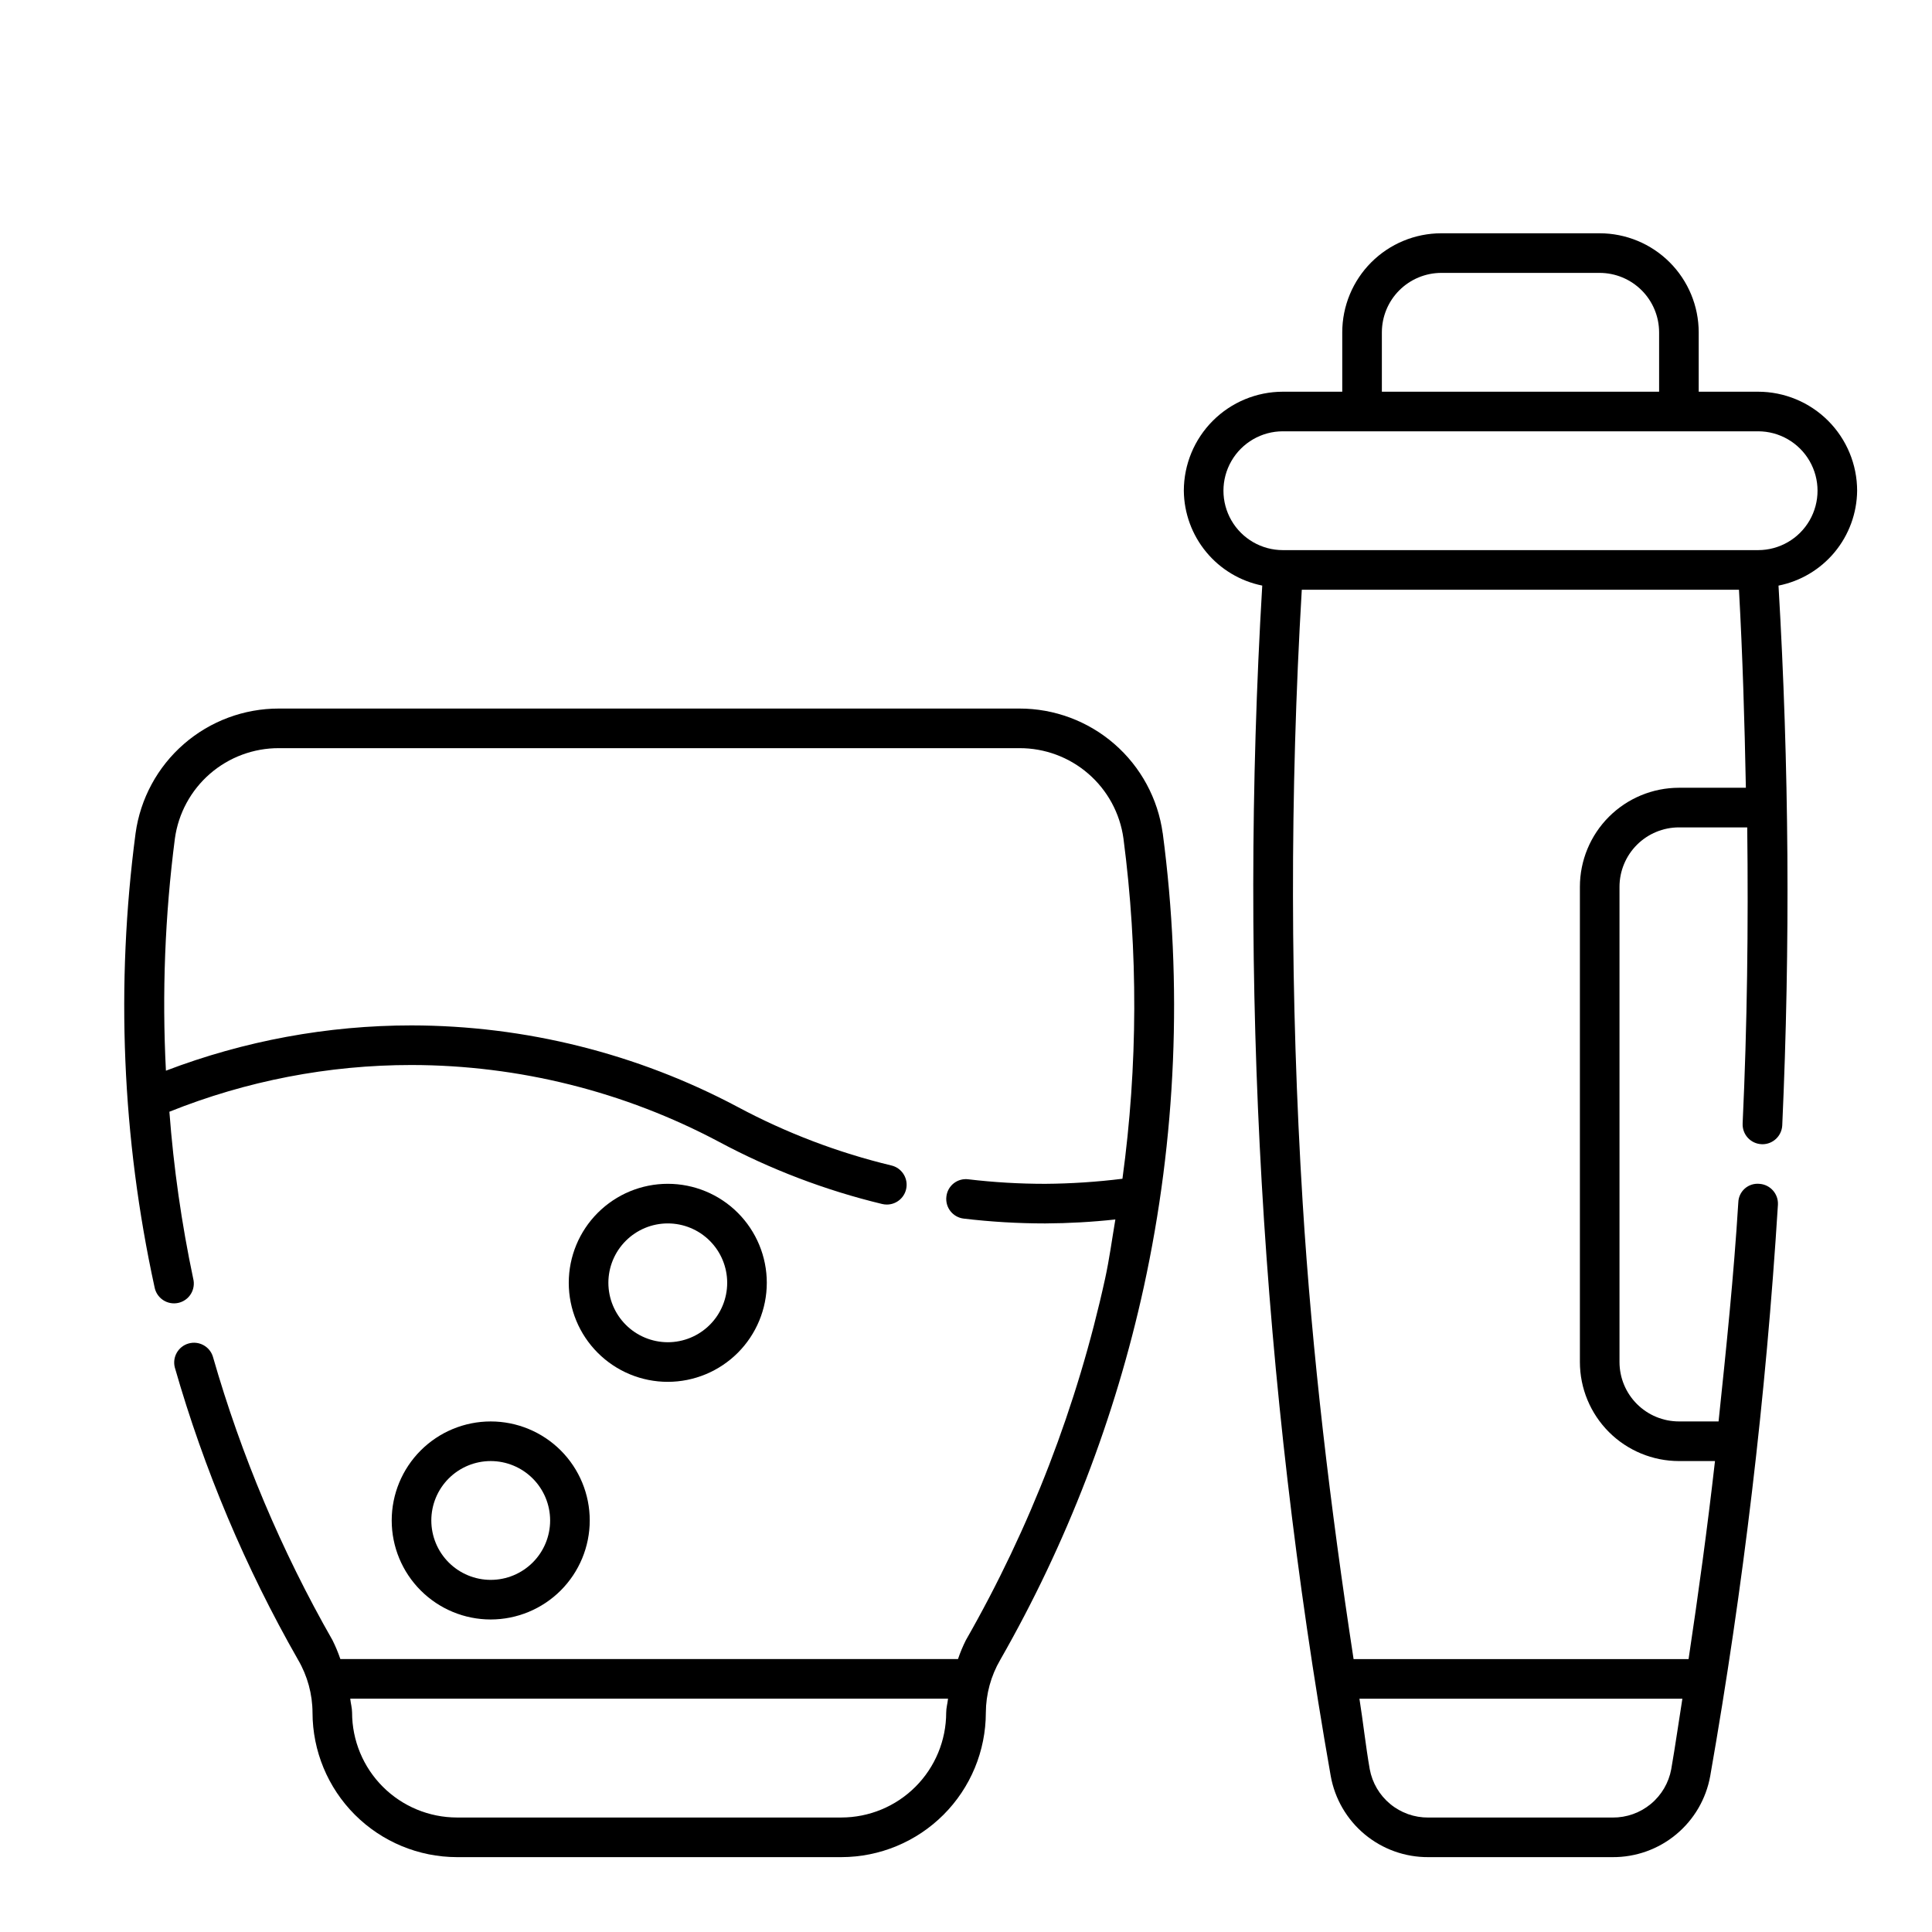
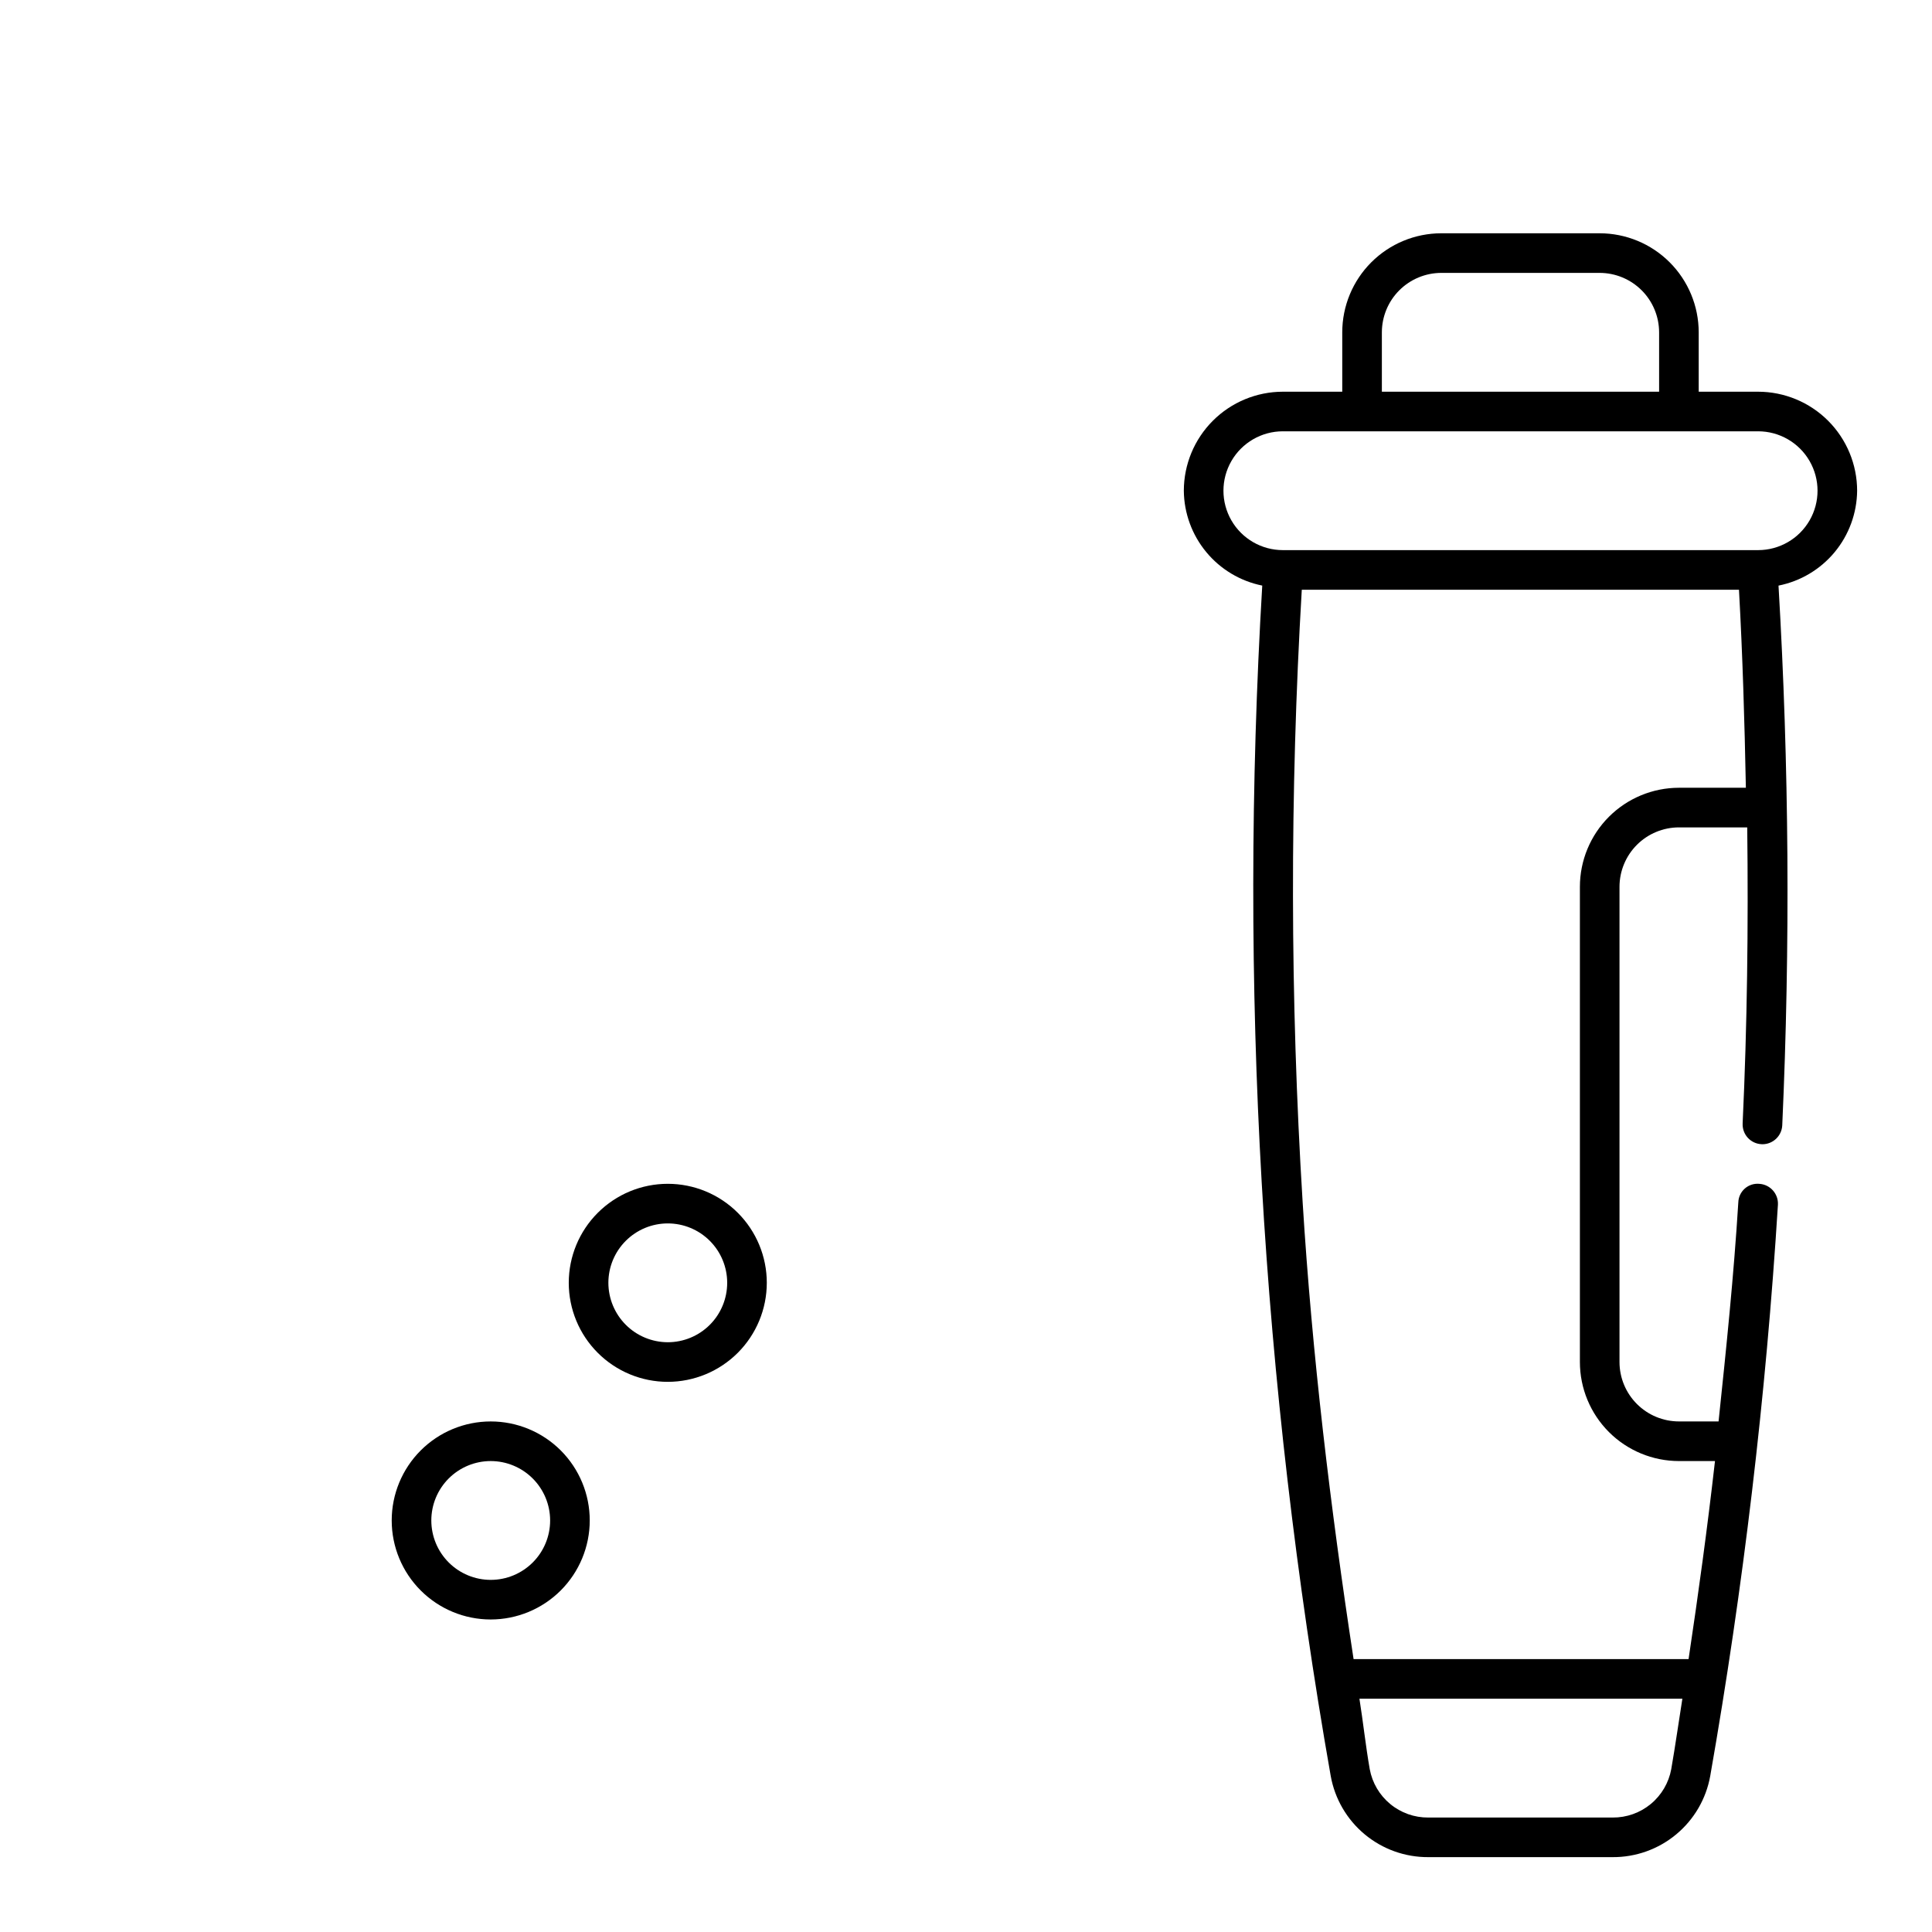
<svg xmlns="http://www.w3.org/2000/svg" fill="#000000" width="800px" height="800px" version="1.1" viewBox="144 144 512 512">
  <g>
    <path d="m274.05 573.18c-6.961 0-13.633-2.766-18.555-7.688-4.922-4.918-7.688-11.594-7.688-18.555 0-6.957 2.766-13.633 7.688-18.555 4.922-4.918 11.594-7.684 18.555-7.684 6.957 0 13.633 2.766 18.555 7.684 4.922 4.922 7.684 11.598 7.684 18.555-0.004 6.957-2.773 13.629-7.691 18.551-4.918 4.918-11.59 7.684-18.547 7.691zm0-41.984c-4.176 0-8.18 1.66-11.133 4.609-2.953 2.953-4.613 6.957-4.613 11.133 0 4.176 1.66 8.184 4.613 11.133 2.953 2.953 6.957 4.613 11.133 4.613s8.18-1.66 11.133-4.613c2.953-2.949 4.609-6.957 4.609-11.133-0.004-4.172-1.664-8.172-4.617-11.125-2.949-2.949-6.953-4.613-11.125-4.617z" />
-     <path d="m452.13 364.82c-1.266-9.172-5.812-17.574-12.797-23.648-6.988-6.078-15.938-9.414-25.199-9.398h-196.21c-9.262-0.016-18.215 3.324-25.199 9.402-6.988 6.078-11.531 14.48-12.797 23.656-5.289 40.07-3.586 80.758 5.023 120.25 0.254 1.406 1.062 2.644 2.25 3.438 1.184 0.793 2.641 1.066 4.031 0.766 1.395-0.305 2.606-1.164 3.352-2.375 0.746-1.215 0.969-2.68 0.617-4.059-3.078-14.59-5.188-29.367-6.312-44.23 20.406-8.188 42.188-12.391 64.172-12.383 28.418 0.035 56.395 7.023 81.488 20.363 13.652 7.309 28.184 12.844 43.242 16.473 0.398 0.094 0.809 0.141 1.223 0.145 2.66 0.004 4.902-1.984 5.215-4.629 0.316-2.641-1.398-5.102-3.984-5.723-14.191-3.414-27.887-8.629-40.754-15.516-26.613-14.152-56.289-21.57-86.43-21.609-22.246 0-44.305 4.07-65.09 12-1.059-20.543-0.262-41.141 2.379-61.539 0.922-6.652 4.223-12.742 9.293-17.145 5.07-4.398 11.566-6.812 18.281-6.789h196.23c6.711-0.023 13.203 2.387 18.273 6.785 5.07 4.394 8.375 10.48 9.297 17.129 3.914 29.945 3.824 60.277-0.266 90.199-6.789 0.844-13.621 1.293-20.457 1.344-6.812 0.004-13.617-0.398-20.379-1.199-1.383-0.18-2.777 0.203-3.875 1.066-1.094 0.863-1.797 2.129-1.945 3.516-0.168 1.383 0.219 2.777 1.082 3.871s2.125 1.801 3.508 1.961c7.172 0.855 14.387 1.281 21.609 1.281 6.207-0.031 12.41-0.379 18.582-1.051-0.887 5.227-1.582 10.477-2.715 15.668-7.367 33.633-19.812 65.945-36.902 95.828-0.809 1.617-1.508 3.289-2.086 5.004h-163.68c-0.582-1.715-1.277-3.387-2.086-5.004-13.531-23.695-24.176-48.93-31.699-75.16-0.855-2.711-3.715-4.246-6.449-3.465s-4.344 3.598-3.637 6.352c7.75 27.047 18.723 53.066 32.68 77.496 2.477 4.246 3.793 9.074 3.812 13.988 0.016 10.148 4.051 19.875 11.227 27.051 7.176 7.176 16.902 11.215 27.047 11.23h101.89c10.148-0.016 19.875-4.055 27.051-11.23 7.176-7.176 11.211-16.906 11.223-27.055 0.023-4.918 1.34-9.742 3.812-13.988 17.625-30.812 30.457-64.129 38.047-98.805 8.613-39.496 10.312-80.184 5.023-120.26zm-57.379 233.05c-0.008 7.367-2.934 14.43-8.141 19.637-5.211 5.211-12.27 8.141-19.637 8.152h-101.89c-7.363-0.012-14.426-2.941-19.633-8.152-5.207-5.207-8.137-12.27-8.145-19.637 0-1.258-0.367-2.461-0.488-3.699h158.42c-0.121 1.238-0.488 2.441-0.488 3.699z" />
    <path d="m347.21 483.96c0-6.957-2.762-13.633-7.684-18.551-4.922-4.922-11.598-7.688-18.555-7.688-6.961 0-13.633 2.766-18.555 7.688-4.922 4.918-7.688 11.594-7.688 18.551 0 6.961 2.766 13.637 7.688 18.555 4.922 4.922 11.594 7.688 18.555 7.688 6.957-0.008 13.625-2.773 18.547-7.691 4.918-4.922 7.688-11.59 7.691-18.551zm-41.984 0c0-4.172 1.66-8.18 4.613-11.129 2.953-2.953 6.957-4.613 11.133-4.613 4.176 0 8.18 1.66 11.133 4.613 2.953 2.949 4.609 6.957 4.609 11.129 0 4.176-1.656 8.184-4.609 11.133-2.953 2.953-6.957 4.613-11.133 4.613-4.176-0.008-8.176-1.668-11.125-4.617-2.953-2.953-4.613-6.953-4.621-11.129z" />
    <path d="m636.16 274.05c-0.008-6.957-2.773-13.629-7.691-18.547-4.922-4.922-11.594-7.688-18.551-7.695h-15.742v-15.742c-0.008-6.957-2.773-13.629-7.691-18.547-4.922-4.922-11.594-7.688-18.551-7.695h-41.984c-6.957 0.008-13.625 2.773-18.547 7.695-4.918 4.918-7.684 11.59-7.691 18.547v15.742h-15.746c-6.957 0.008-13.625 2.773-18.547 7.695-4.918 4.918-7.684 11.59-7.691 18.547 0.059 5.938 2.152 11.676 5.938 16.25 3.781 4.578 9.023 7.715 14.844 8.887-6.258 105.5-0.168 211.38 18.148 315.47 1.086 6.055 4.281 11.535 9.012 15.469 4.734 3.934 10.703 6.07 16.859 6.035h48.832c6.156 0.035 12.125-2.102 16.859-6.039s7.926-9.418 9.012-15.477c8.785-50.078 14.773-100.61 17.938-151.35 0.172-2.894-2.027-5.383-4.922-5.566-1.402-0.133-2.793 0.316-3.852 1.246-1.055 0.934-1.68 2.258-1.723 3.664-1.191 19.312-3.191 38.695-5.234 58.055h-10.512c-4.172-0.004-8.172-1.664-11.125-4.617-2.949-2.949-4.613-6.953-4.617-11.125v-125.94c0.004-4.176 1.668-8.176 4.617-11.129 2.953-2.949 6.953-4.609 11.125-4.617h18.109c0.309 26.23 0 52.449-1.219 78.477h0.004c-0.066 1.391 0.426 2.75 1.363 3.777 0.941 1.027 2.246 1.641 3.637 1.703l0.246 0.012c2.801-0.004 5.109-2.203 5.25-5.004 2.144-47.66 1.812-95.406-0.992-143.04 5.832-1.16 11.086-4.293 14.883-8.871 3.793-4.582 5.894-10.328 5.953-16.273zm-125.95-41.984c0.008-4.176 1.668-8.176 4.617-11.125 2.953-2.953 6.953-4.613 11.125-4.621h41.984c4.176 0.008 8.176 1.668 11.129 4.621 2.949 2.949 4.609 6.949 4.617 11.125v15.742h-73.473zm76.691 380.77c-0.664 3.625-2.586 6.898-5.43 9.246-2.84 2.348-6.422 3.617-10.105 3.586h-48.836c-3.684 0.031-7.262-1.234-10.102-3.582-2.844-2.344-4.766-5.617-5.434-9.242-1.082-6.18-1.742-12.465-2.731-18.668h85.586c-1 6.219-1.863 12.469-2.949 18.66zm2.027-260.07c-6.957 0.008-13.625 2.773-18.547 7.691-4.918 4.922-7.688 11.594-7.691 18.551v125.95-0.004c0.004 6.961 2.773 13.629 7.691 18.551 4.922 4.918 11.59 7.684 18.547 7.691h9.562c-1.988 17.551-4.383 35.043-7 52.48h-88.777c-6.144-40.176-11-80.684-13.496-121.03-3.34-54.066-3.418-108.29-0.23-162.36h115.86c0.969 17.438 1.484 34.953 1.828 52.48zm20.992-62.977h-125.95c-5.621 0-10.82-3-13.633-7.871-2.812-4.871-2.812-10.871 0-15.742 2.812-4.871 8.012-7.875 13.633-7.875h125.95c5.625 0 10.824 3.004 13.637 7.875 2.812 4.871 2.812 10.871 0 15.742-2.812 4.871-8.012 7.871-13.637 7.871z" />
  </g>
</svg>